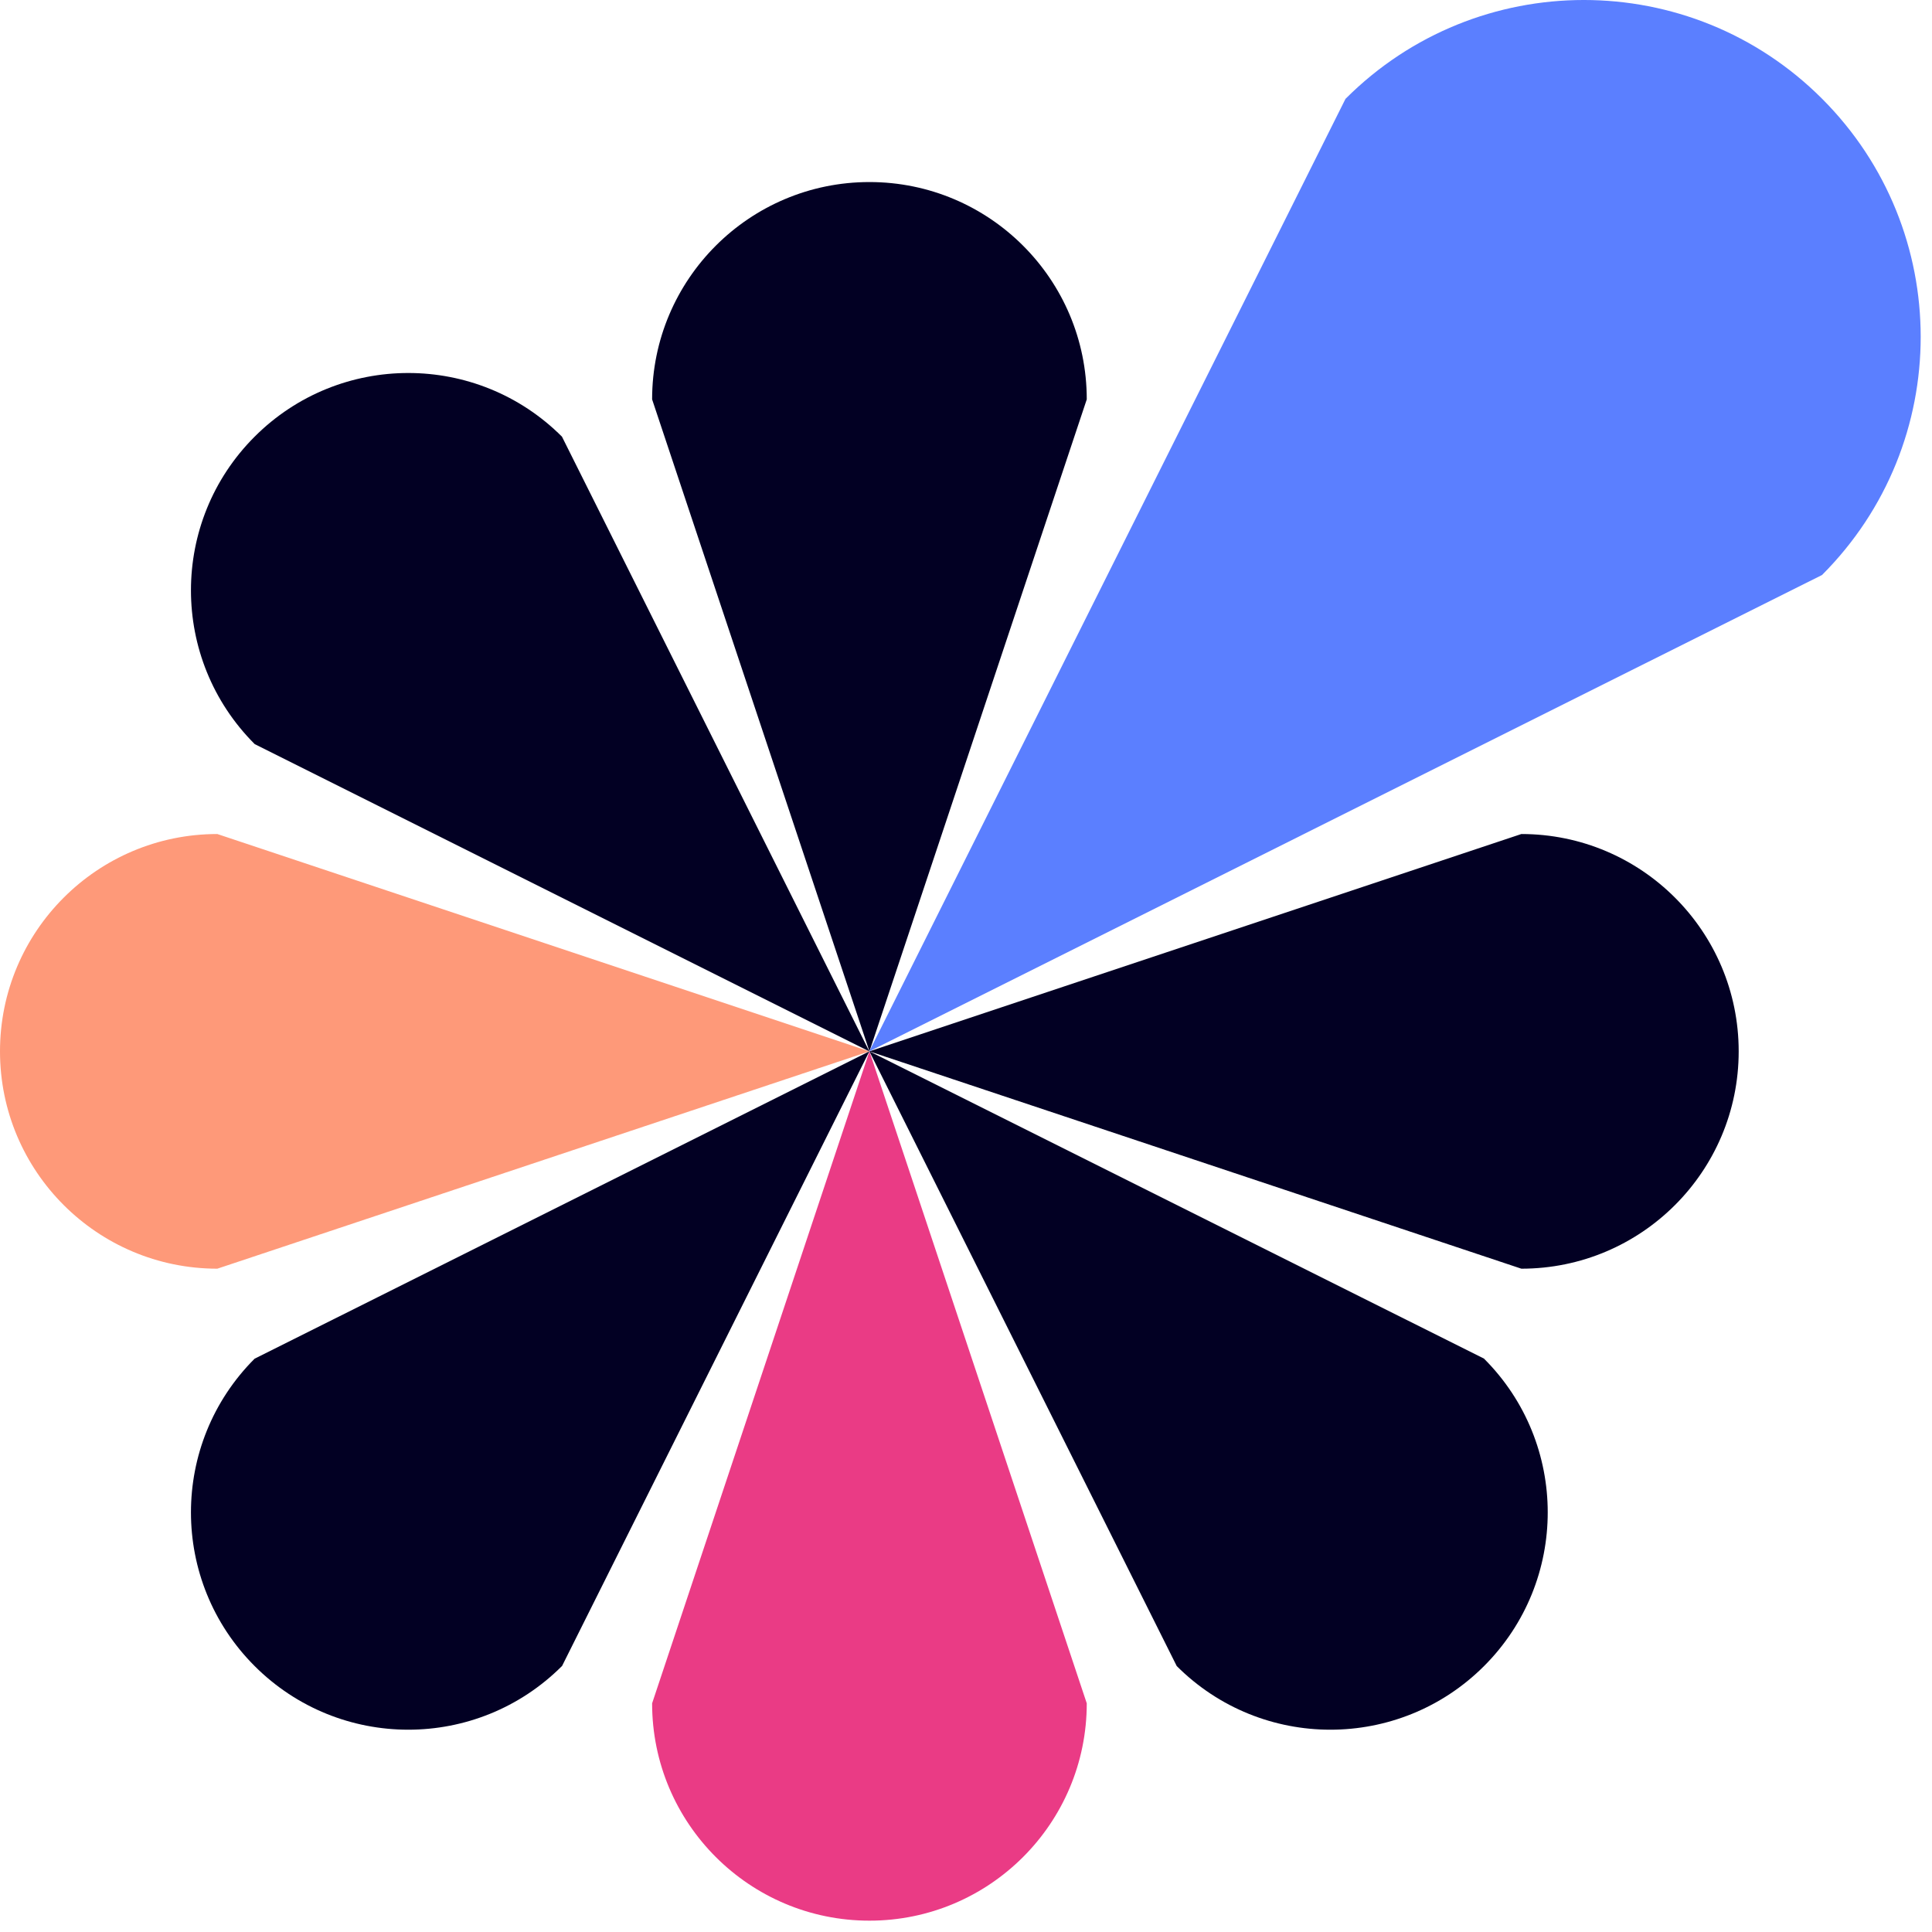
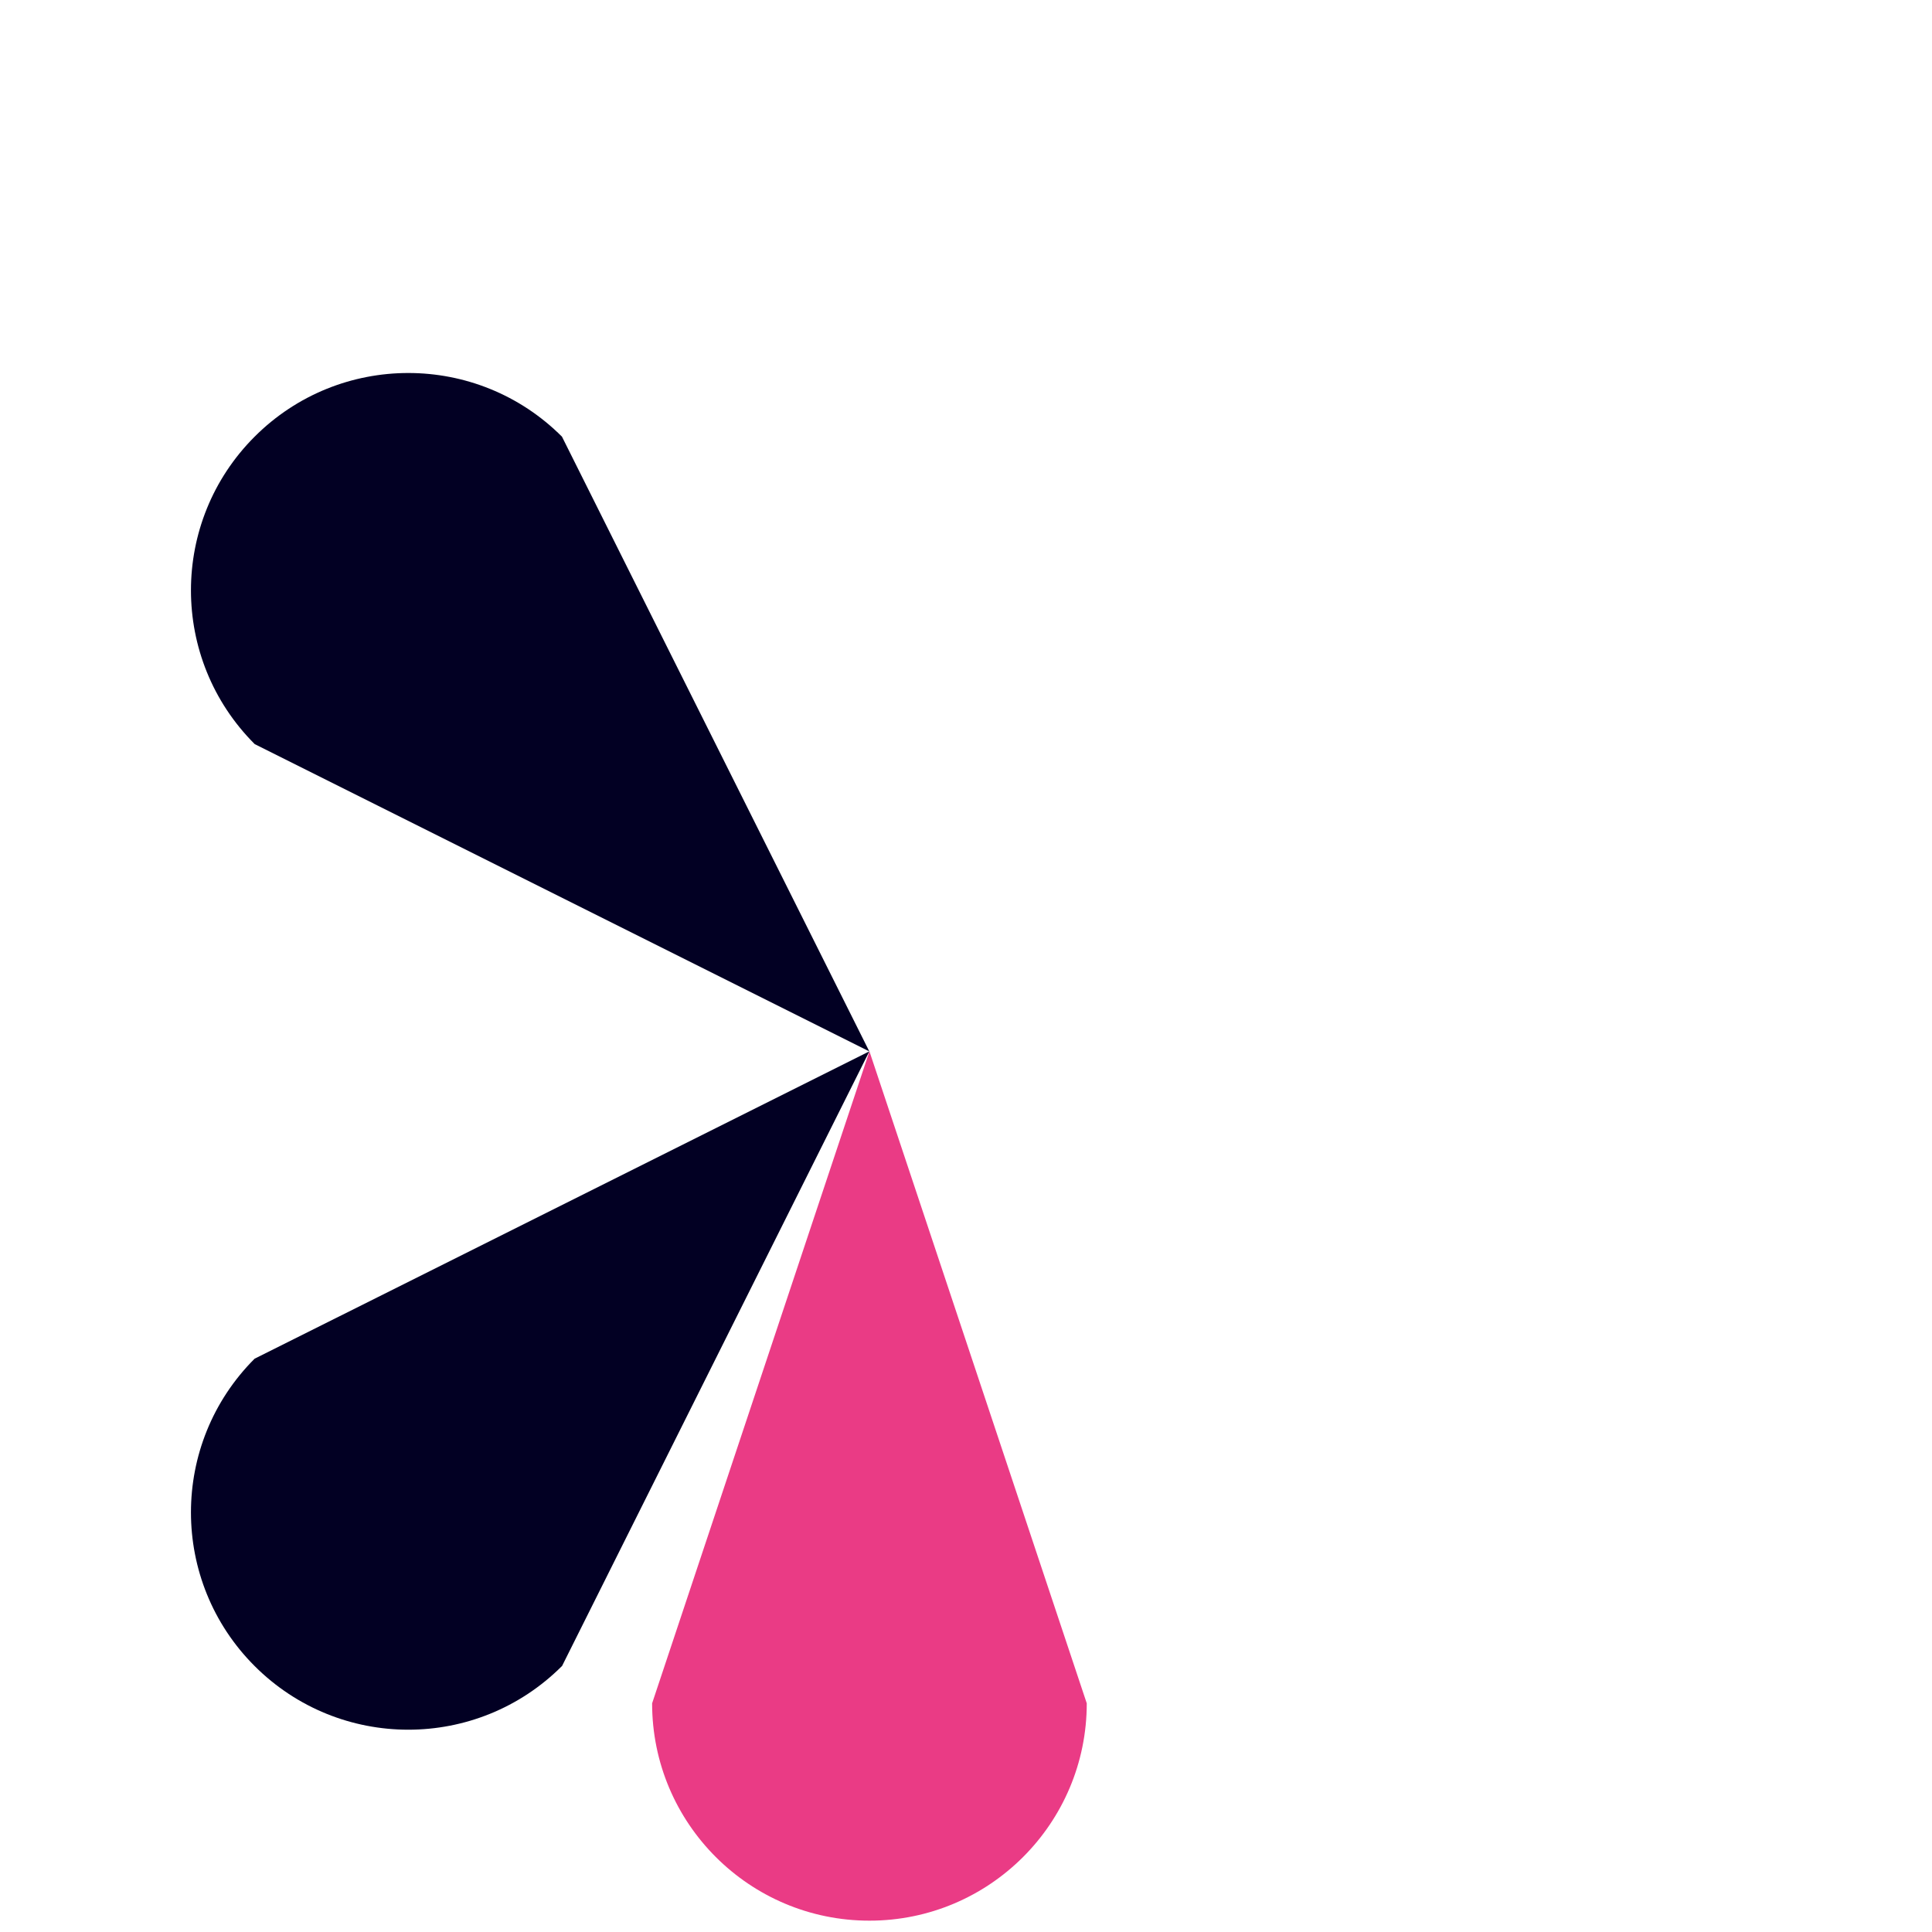
<svg xmlns="http://www.w3.org/2000/svg" width="152" height="152" viewBox="0 0 152 152" fill="none">
  <path d="M85.501 134.009C85.501 143.451 77.844 151.108 68.403 151.108C58.961 151.108 51.305 143.451 51.305 134.009L54.724 123.75L68.403 82.715L82.081 123.75L85.501 134.009Z" fill="#EA3B85" />
-   <path d="M51.305 31.421C51.305 21.98 58.961 14.323 68.403 14.323C77.844 14.323 85.501 21.98 85.501 31.421L82.081 41.68L68.403 82.716L54.724 41.68L51.305 31.421Z" fill="#020023" />
-   <path d="M119.693 65.617C129.135 65.617 136.791 73.274 136.791 82.715C136.791 92.157 129.135 99.814 119.693 99.814L109.434 96.394L68.398 82.715L109.434 69.037L119.693 65.617Z" fill="#020023" />
-   <path d="M17.098 99.814C7.657 99.814 0 92.157 0 82.715C0 73.274 7.657 65.617 17.098 65.617L27.357 69.037L68.393 82.715L27.357 96.394L17.098 99.814Z" fill="#FE9979" />
-   <path d="M116.759 106.896C123.437 113.574 123.437 124.397 116.759 131.076C110.08 137.754 99.257 137.754 92.579 131.076L87.743 121.402L68.398 82.712L107.088 102.057L116.762 106.892L116.759 106.896Z" fill="#020023" />
  <path d="M20.032 58.535C13.354 51.856 13.354 41.033 20.032 34.355C26.711 27.676 37.534 27.676 44.213 34.355L49.048 44.029L68.393 82.719L29.703 63.374L20.029 58.538L20.032 58.535Z" fill="#020023" />
-   <path d="M105.872 7.763C116.222 -2.588 132.997 -2.588 143.347 7.763C153.698 18.114 153.698 34.888 143.347 45.239L128.354 52.733L68.391 82.715L98.372 22.751L105.866 7.758L105.872 7.763Z" fill="#5B7FFF" />
  <path d="M44.213 131.075C37.534 137.754 26.711 137.754 20.032 131.075C13.354 124.397 13.354 113.574 20.032 106.895L29.706 102.06L68.396 82.715L49.051 121.405L44.216 131.079L44.213 131.075Z" fill="#020023" />
</svg>